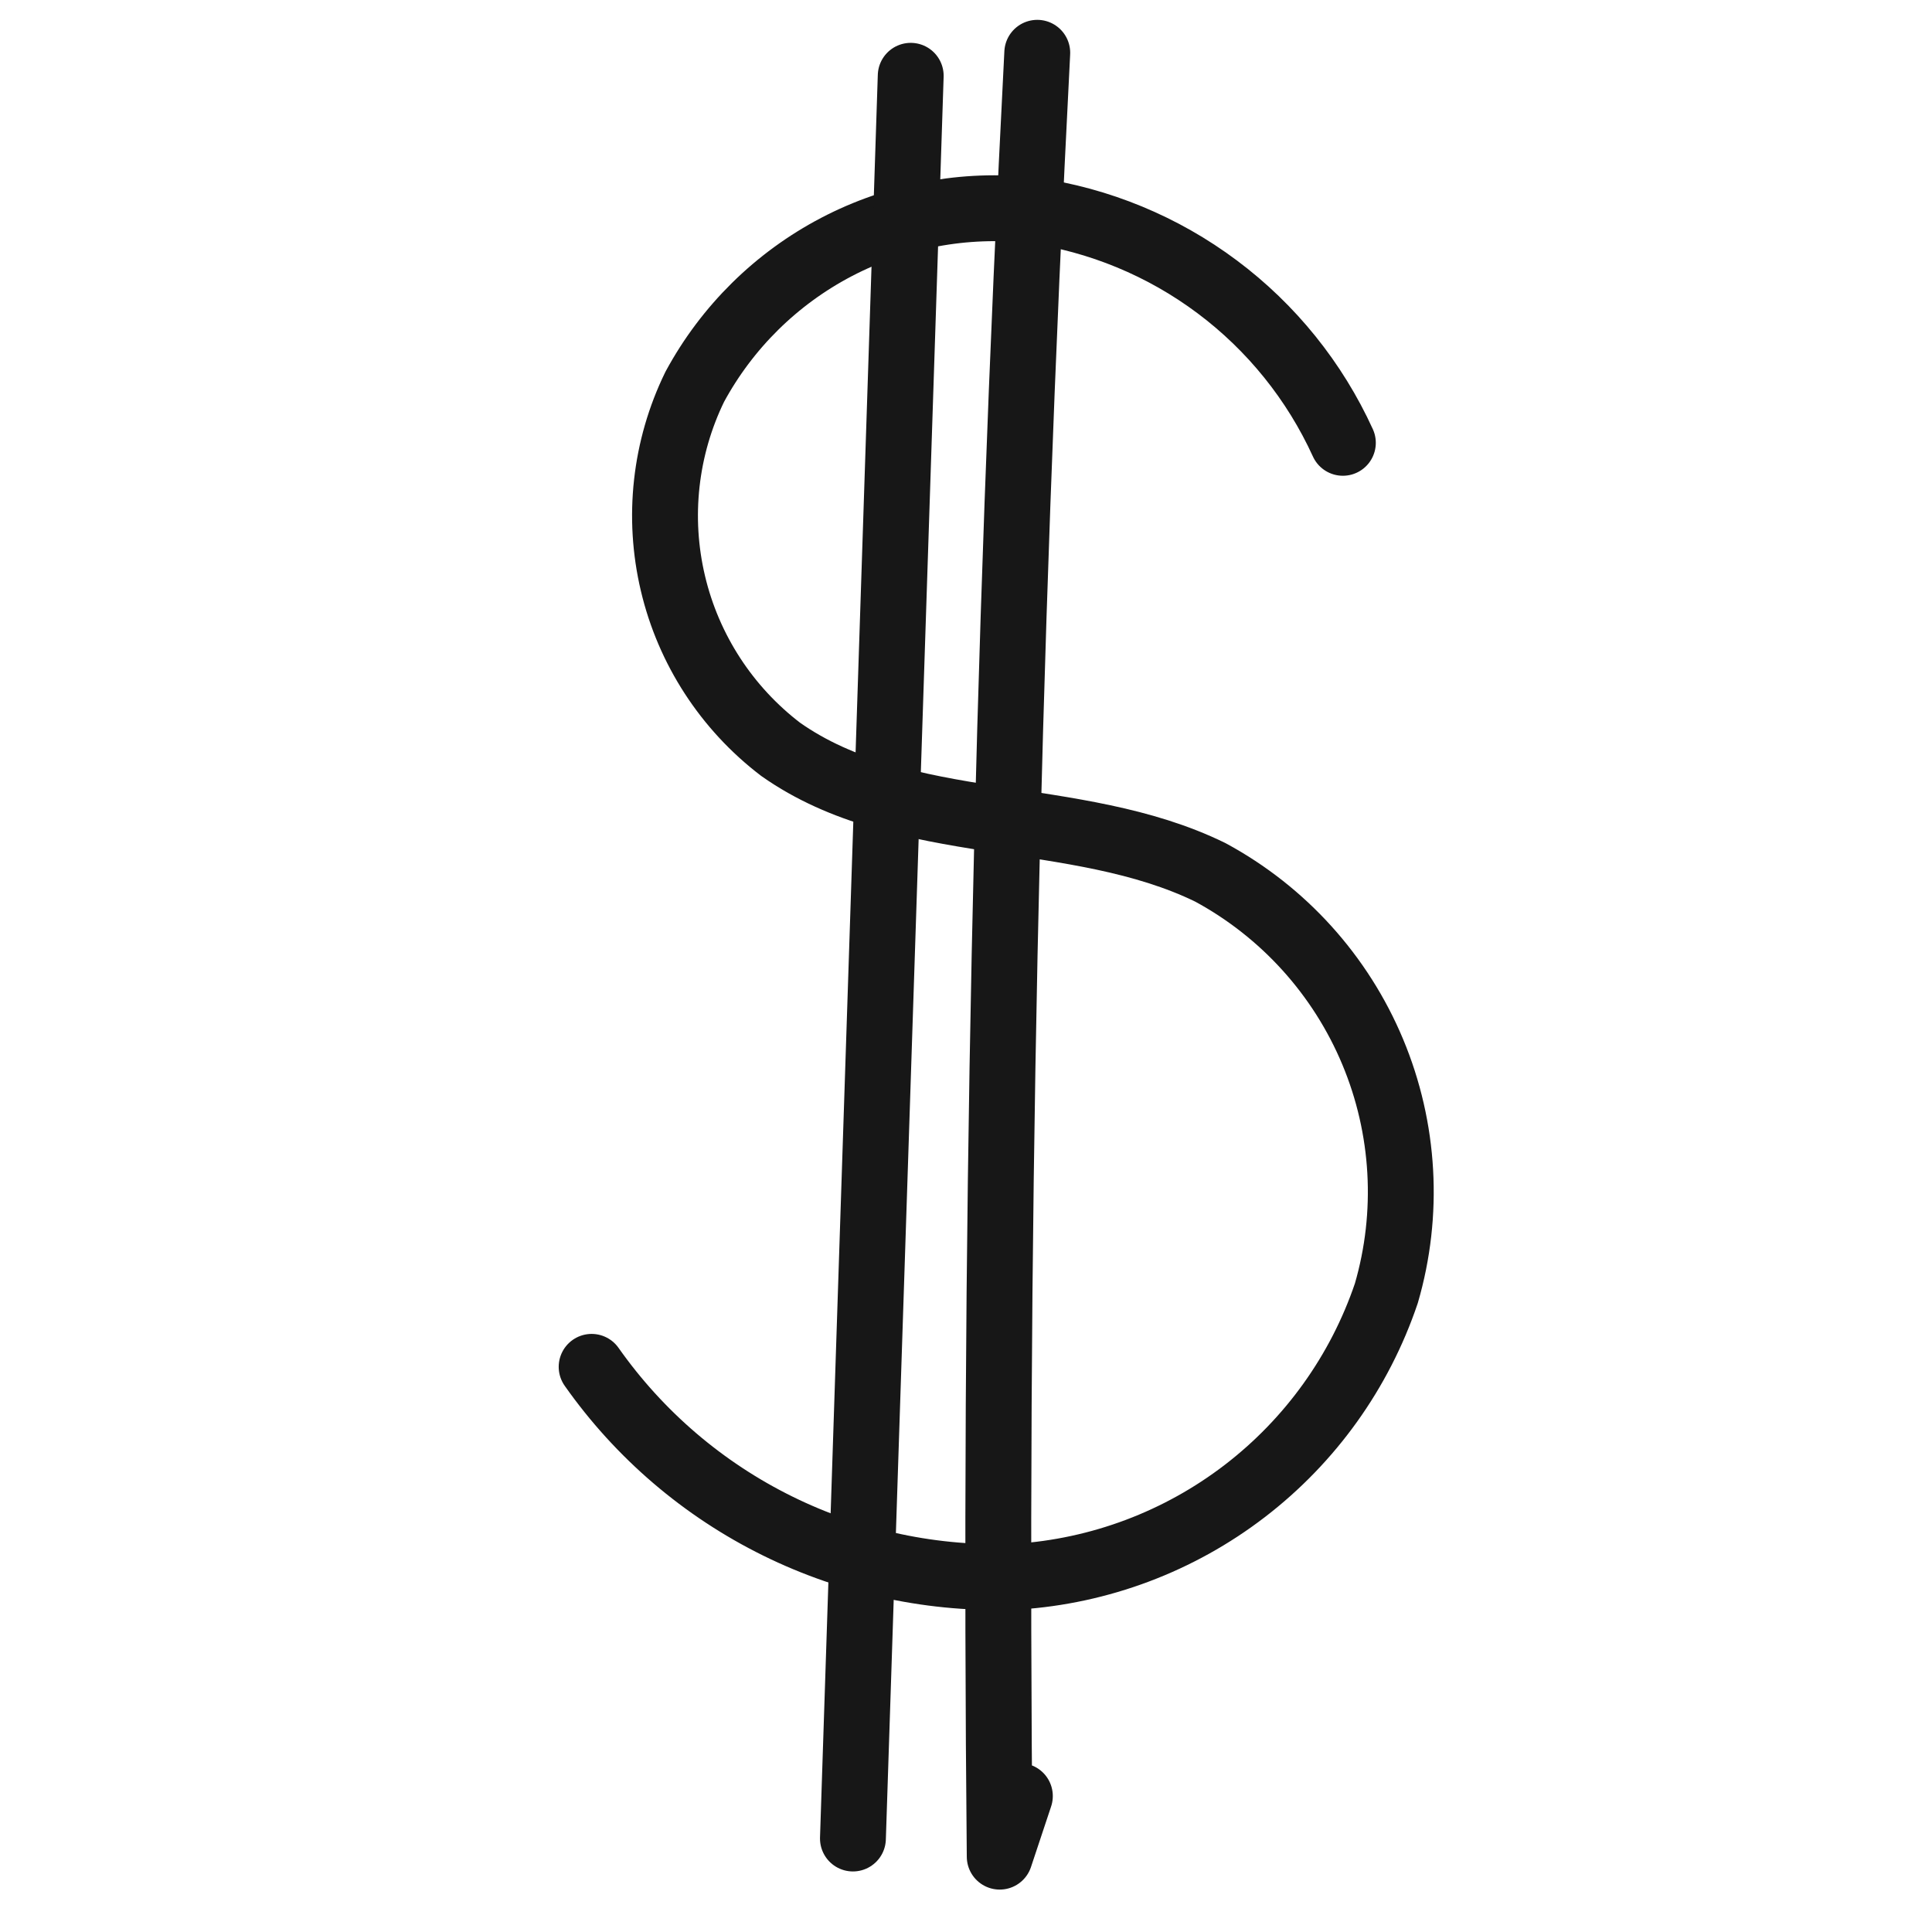
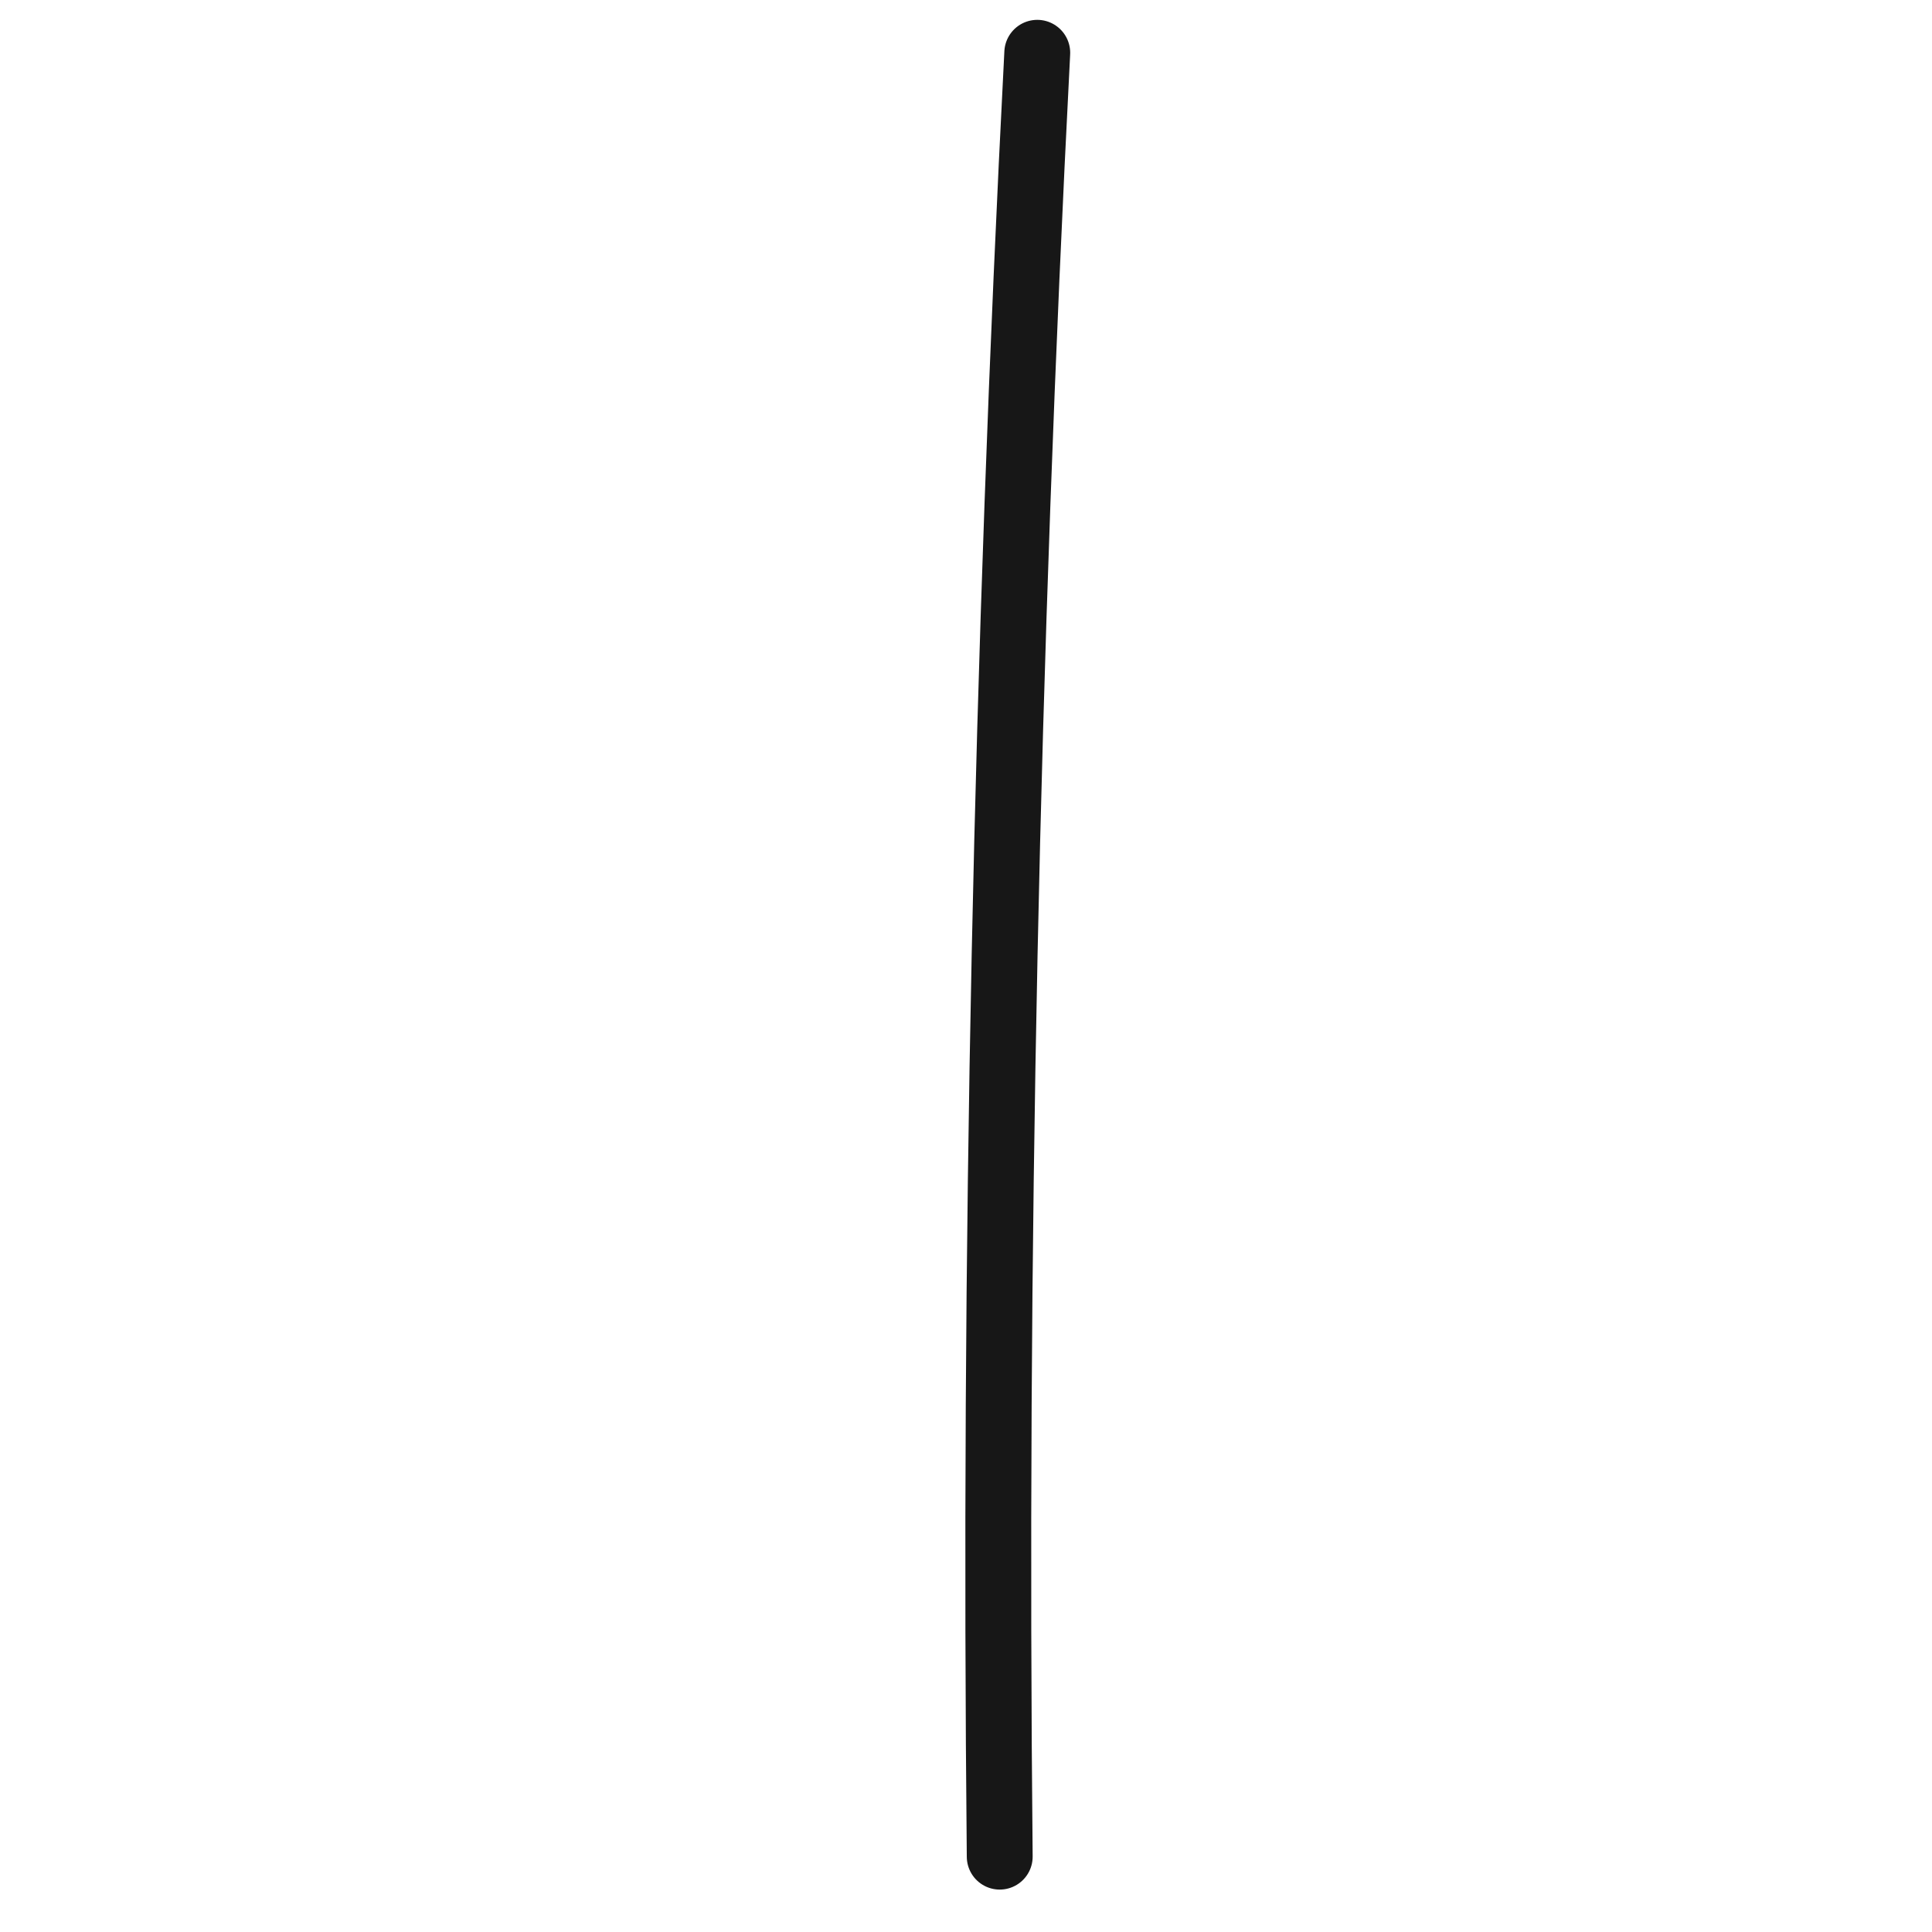
<svg xmlns="http://www.w3.org/2000/svg" width="44" height="44" viewBox="0 0 44 44" fill="none">
-   <path d="M30.583 10.085C29.942 8.68 28.958 7.458 27.721 6.533C26.484 5.607 25.034 5.008 23.505 4.79C21.97 4.619 20.418 4.91 19.049 5.626C17.68 6.343 16.557 7.451 15.822 8.81C15.144 10.201 14.969 11.783 15.326 13.288C15.682 14.793 16.55 16.128 17.779 17.066C20.572 19.034 24.497 18.366 27.566 19.868C29.229 20.768 30.533 22.21 31.262 23.954C31.991 25.698 32.101 27.639 31.573 29.454C30.968 31.241 29.846 32.808 28.349 33.957C26.852 35.106 25.048 35.784 23.166 35.907C21.279 35.985 19.404 35.589 17.711 34.754C16.017 33.919 14.561 32.673 13.474 31.129" stroke="#171717" stroke-width="1.5" stroke-linecap="round" stroke-linejoin="round" />
-   <path d="M20.741 1.726L19.425 41.871" stroke="#171717" stroke-width="1.5" stroke-linecap="round" stroke-linejoin="round" />
-   <path d="M23.623 1.202C22.917 14.888 22.632 28.582 22.768 42.284L23.227 40.904" stroke="#171717" stroke-width="1.5" stroke-linecap="round" stroke-linejoin="round" />
+   <path d="M23.623 1.202C22.917 14.888 22.632 28.582 22.768 42.284" stroke="#171717" stroke-width="1.5" stroke-linecap="round" stroke-linejoin="round" />
</svg>